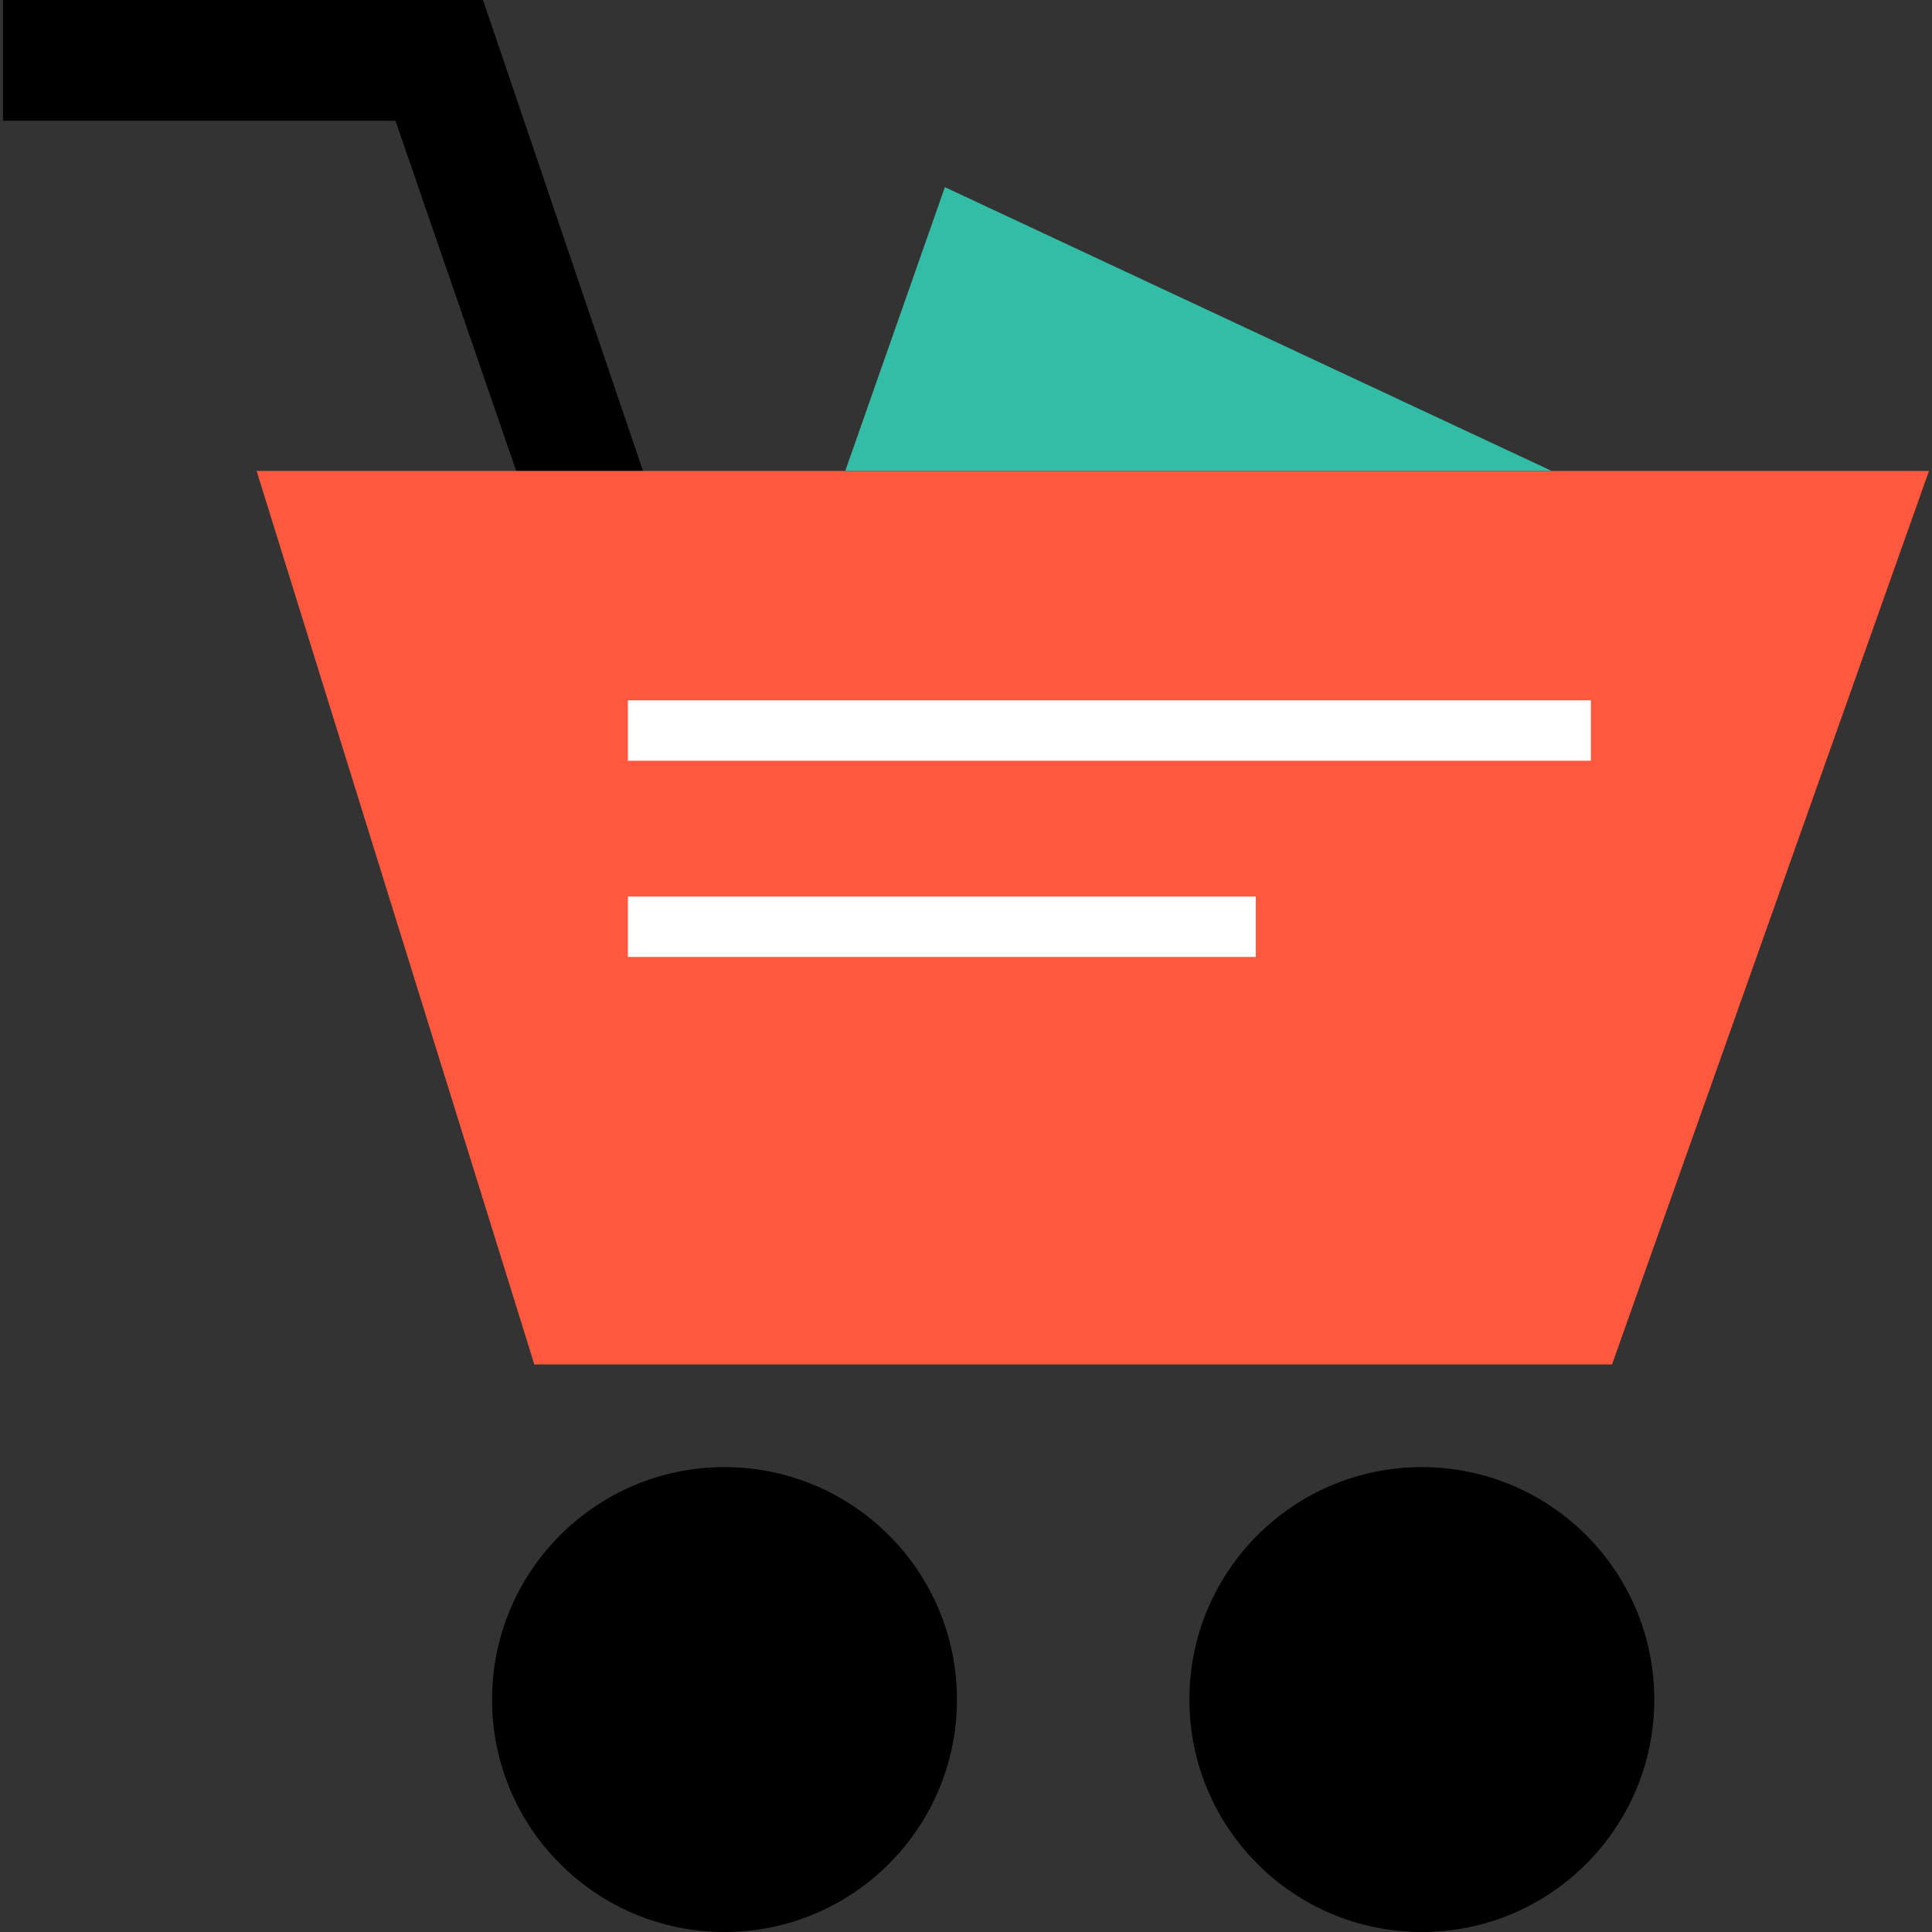
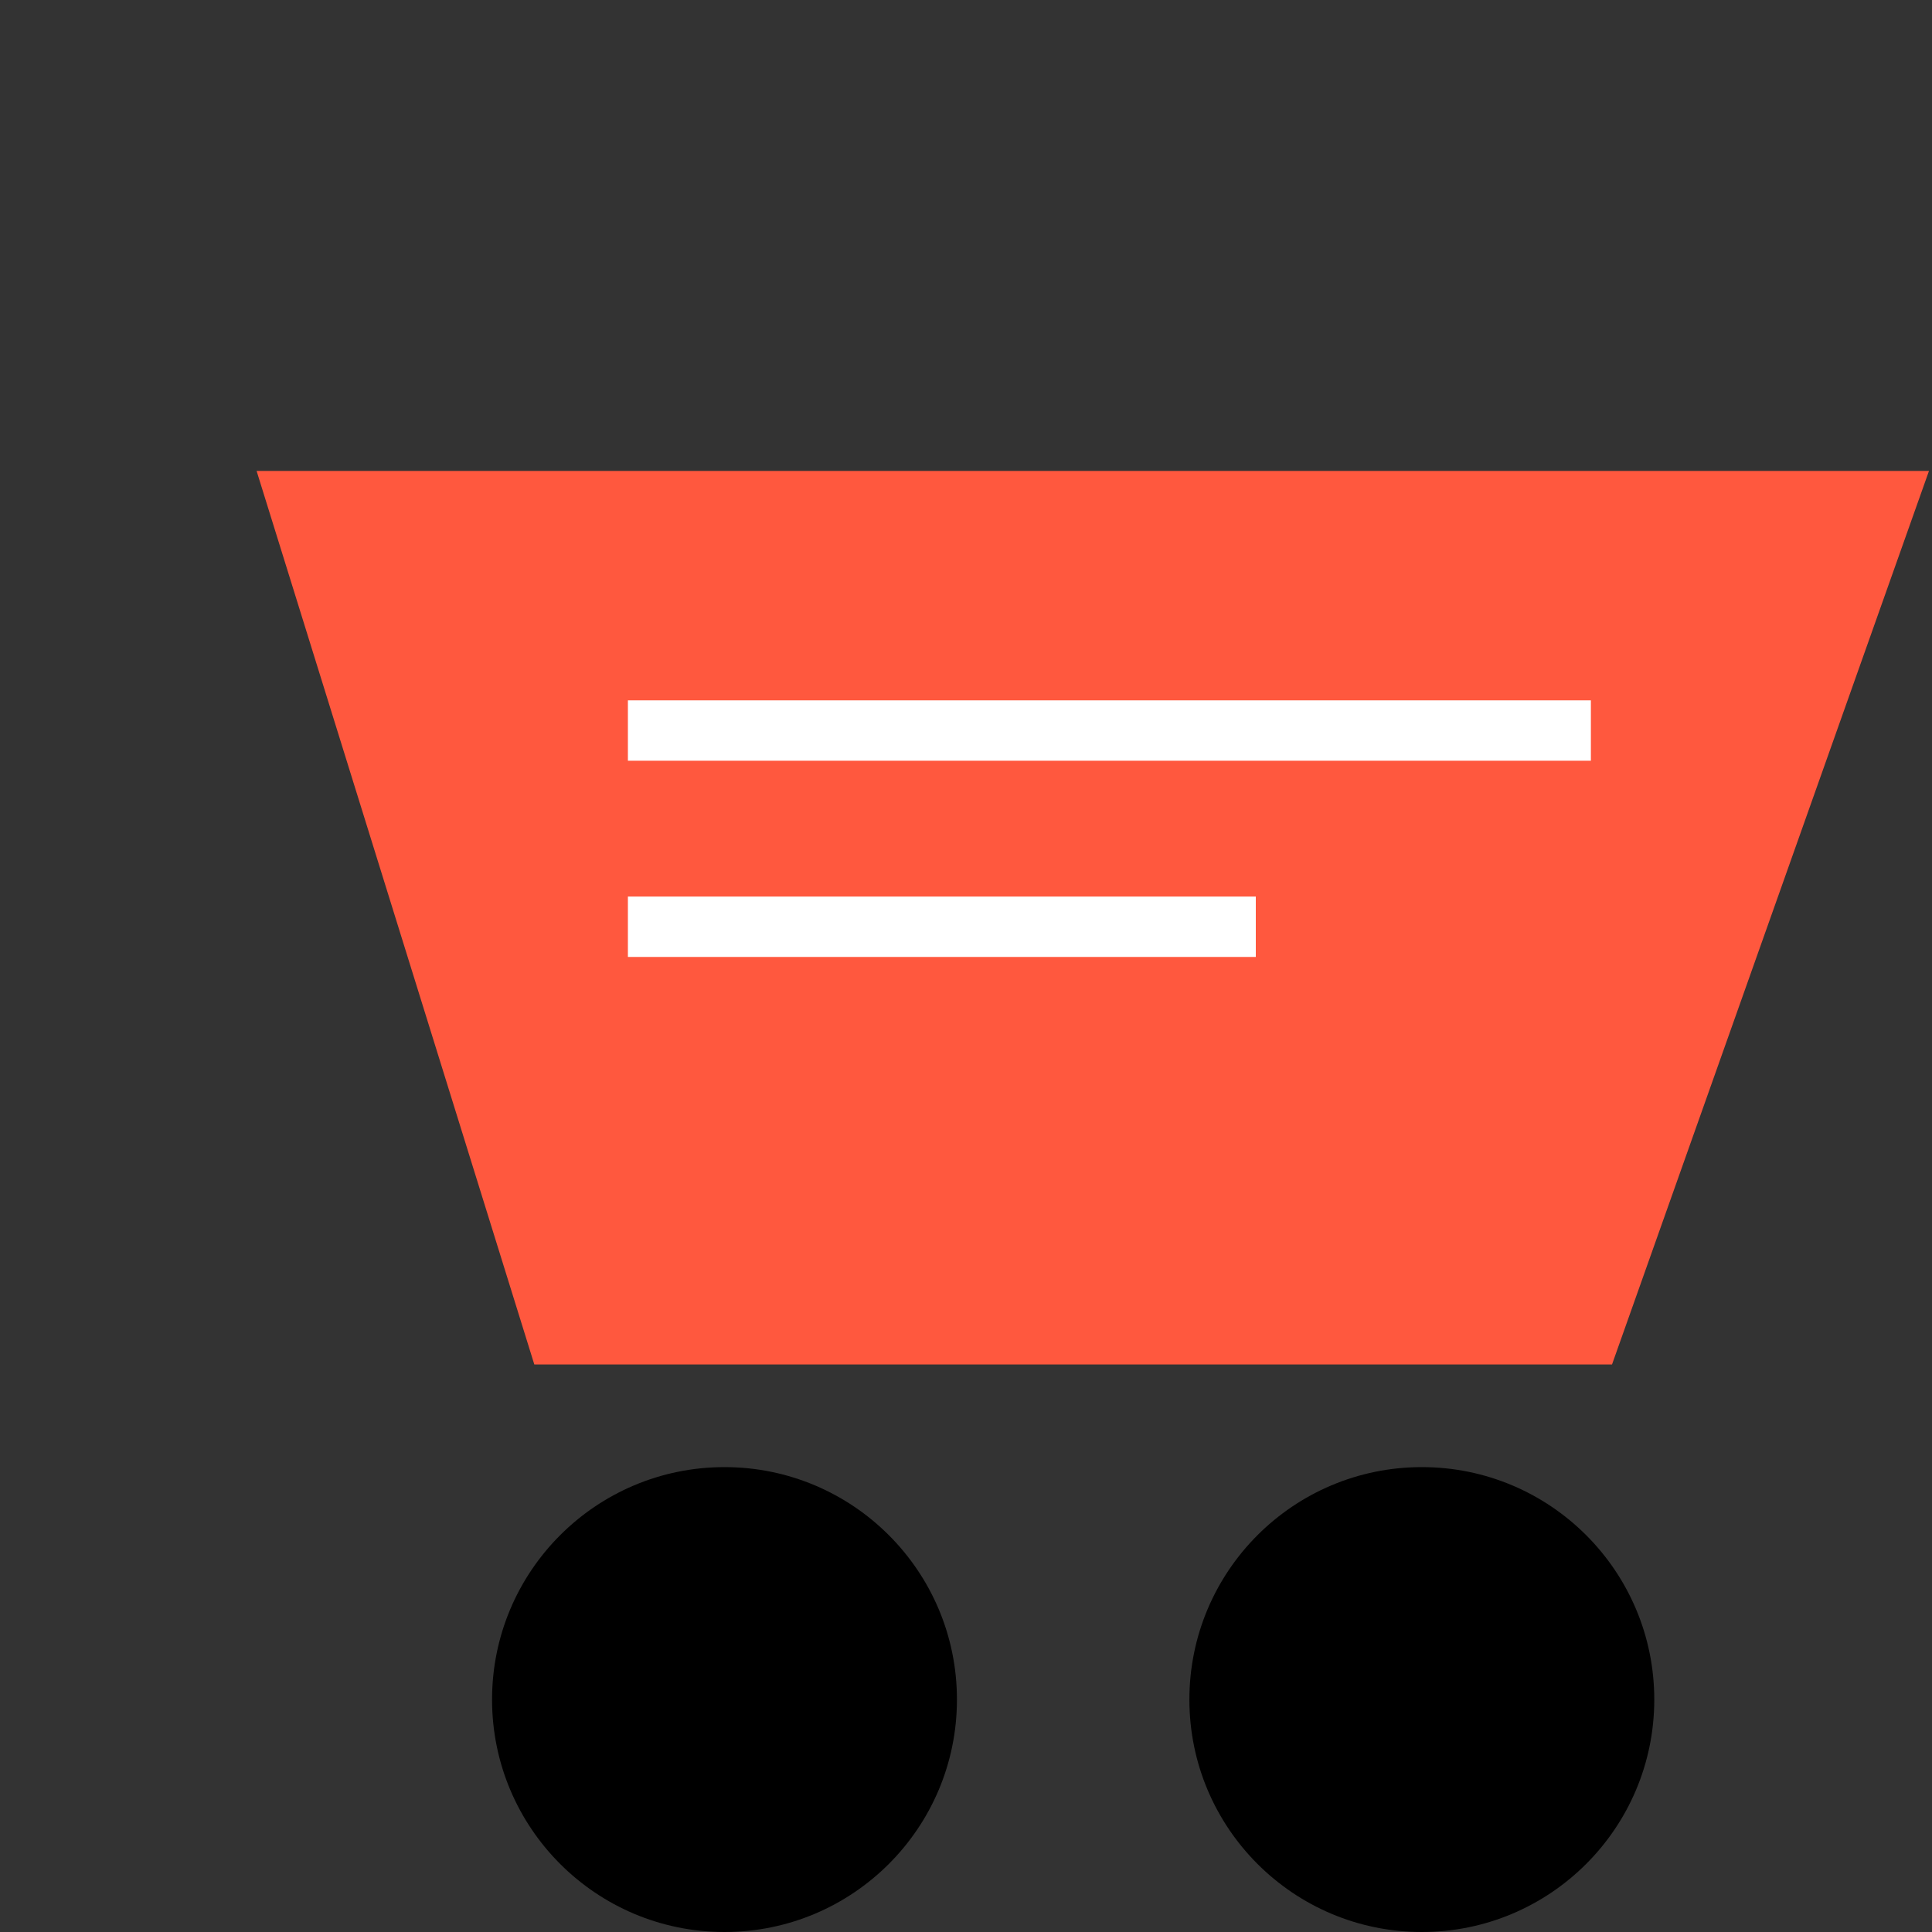
<svg xmlns="http://www.w3.org/2000/svg" version="1.1" id="Layer_1" x="0px" y="0px" viewBox="0 0 512 512" style="enable-background:new 0 0 512 512;" xml:space="preserve">
  <rect x="0" y="0" width="512" height="512" fill="#333333" stroke="none" />
  <circle cx="376.8" cy="450.4" r="61.6" />
  <circle cx="192" cy="450.4" r="61.6" />
-   <polygon points="128,0 0.8,0 0.8,32 104.8,32 136.8,124.8 170.4,124.8 " />
-   <polygon style="fill:#32BEA6;" points="250.4,49.6 224,124.8 411.2,124.8 " />
  <polygon style="fill:#FF583E;" points="411.2,124.8 224,124.8 170.4,124.8 136.8,124.8 68,124.8 141.6,361.6 427.2,361.6   511.2,124.8 " />
  <g>
    <rect x="166.4" y="185.6" style="fill:#FFFFFF;" width="255.2" height="16" />
    <rect x="166.4" y="237.6" style="fill:#FFFFFF;" width="166.4" height="16" />
  </g>
  <g>
</g>
  <g>
</g>
  <g>
</g>
  <g>
</g>
  <g>
</g>
  <g>
</g>
  <g>
</g>
  <g>
</g>
  <g>
</g>
  <g>
</g>
  <g>
</g>
  <g>
</g>
  <g>
</g>
  <g>
</g>
  <g>
</g>
</svg>